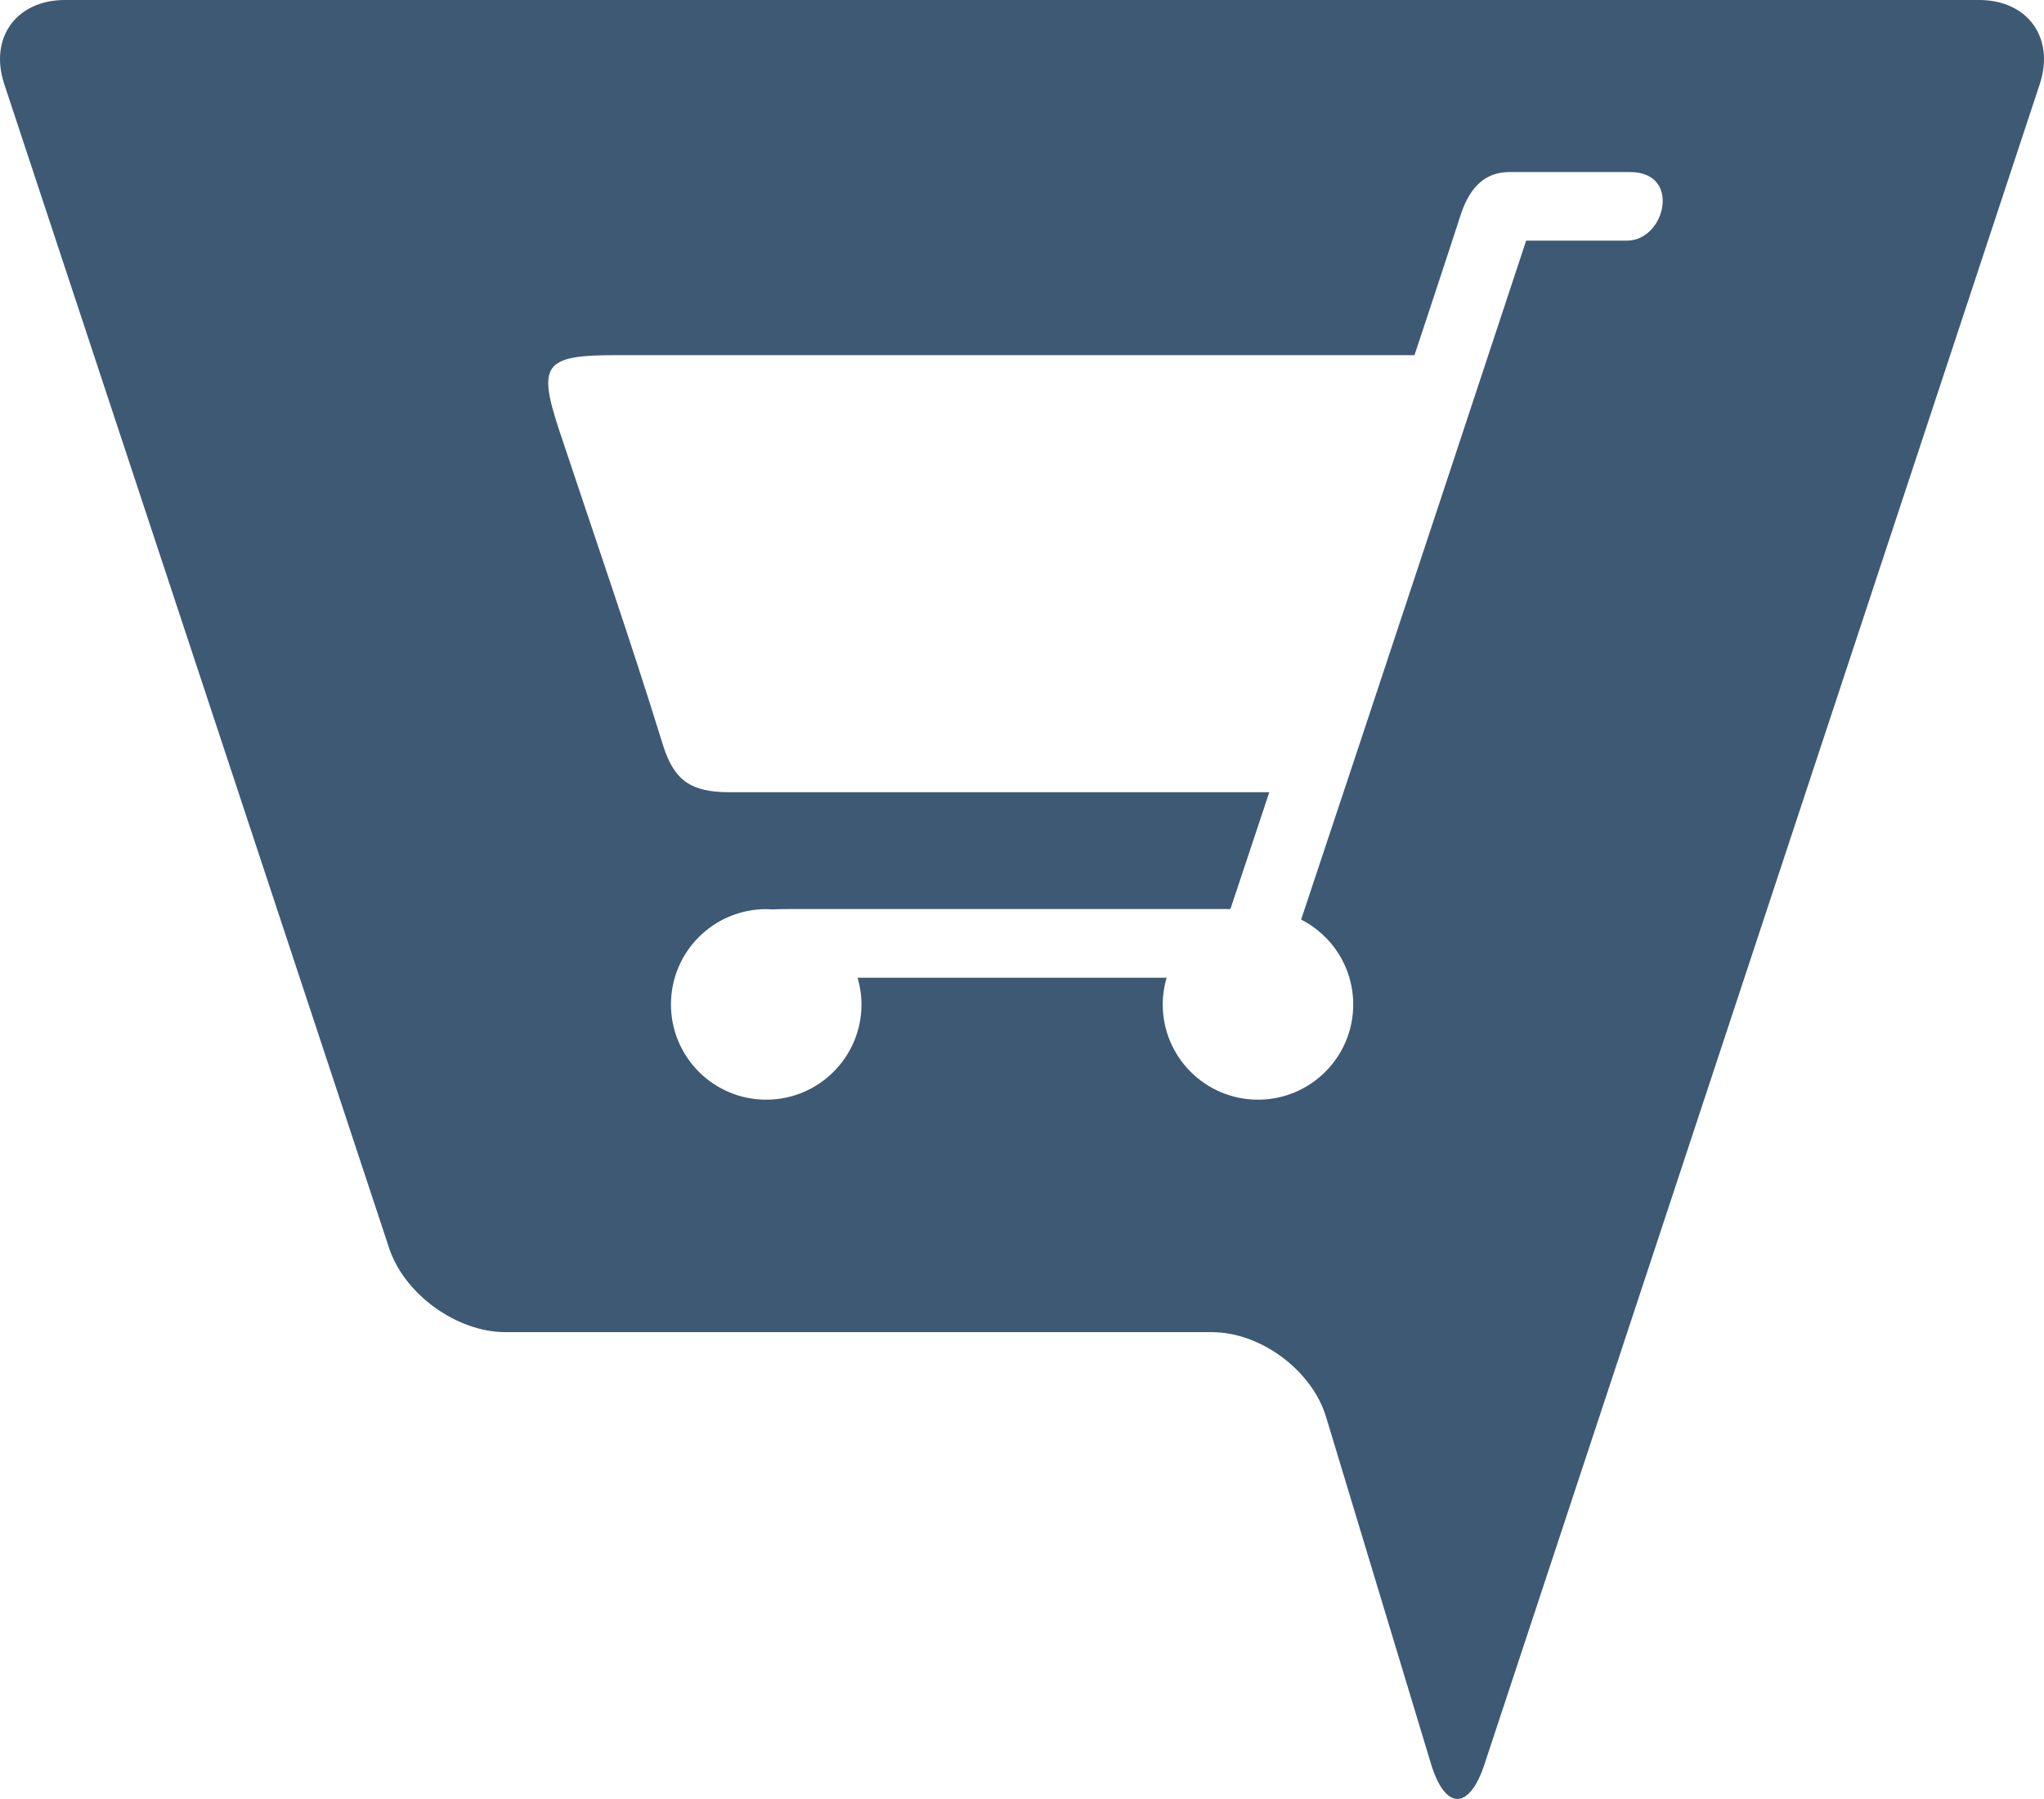
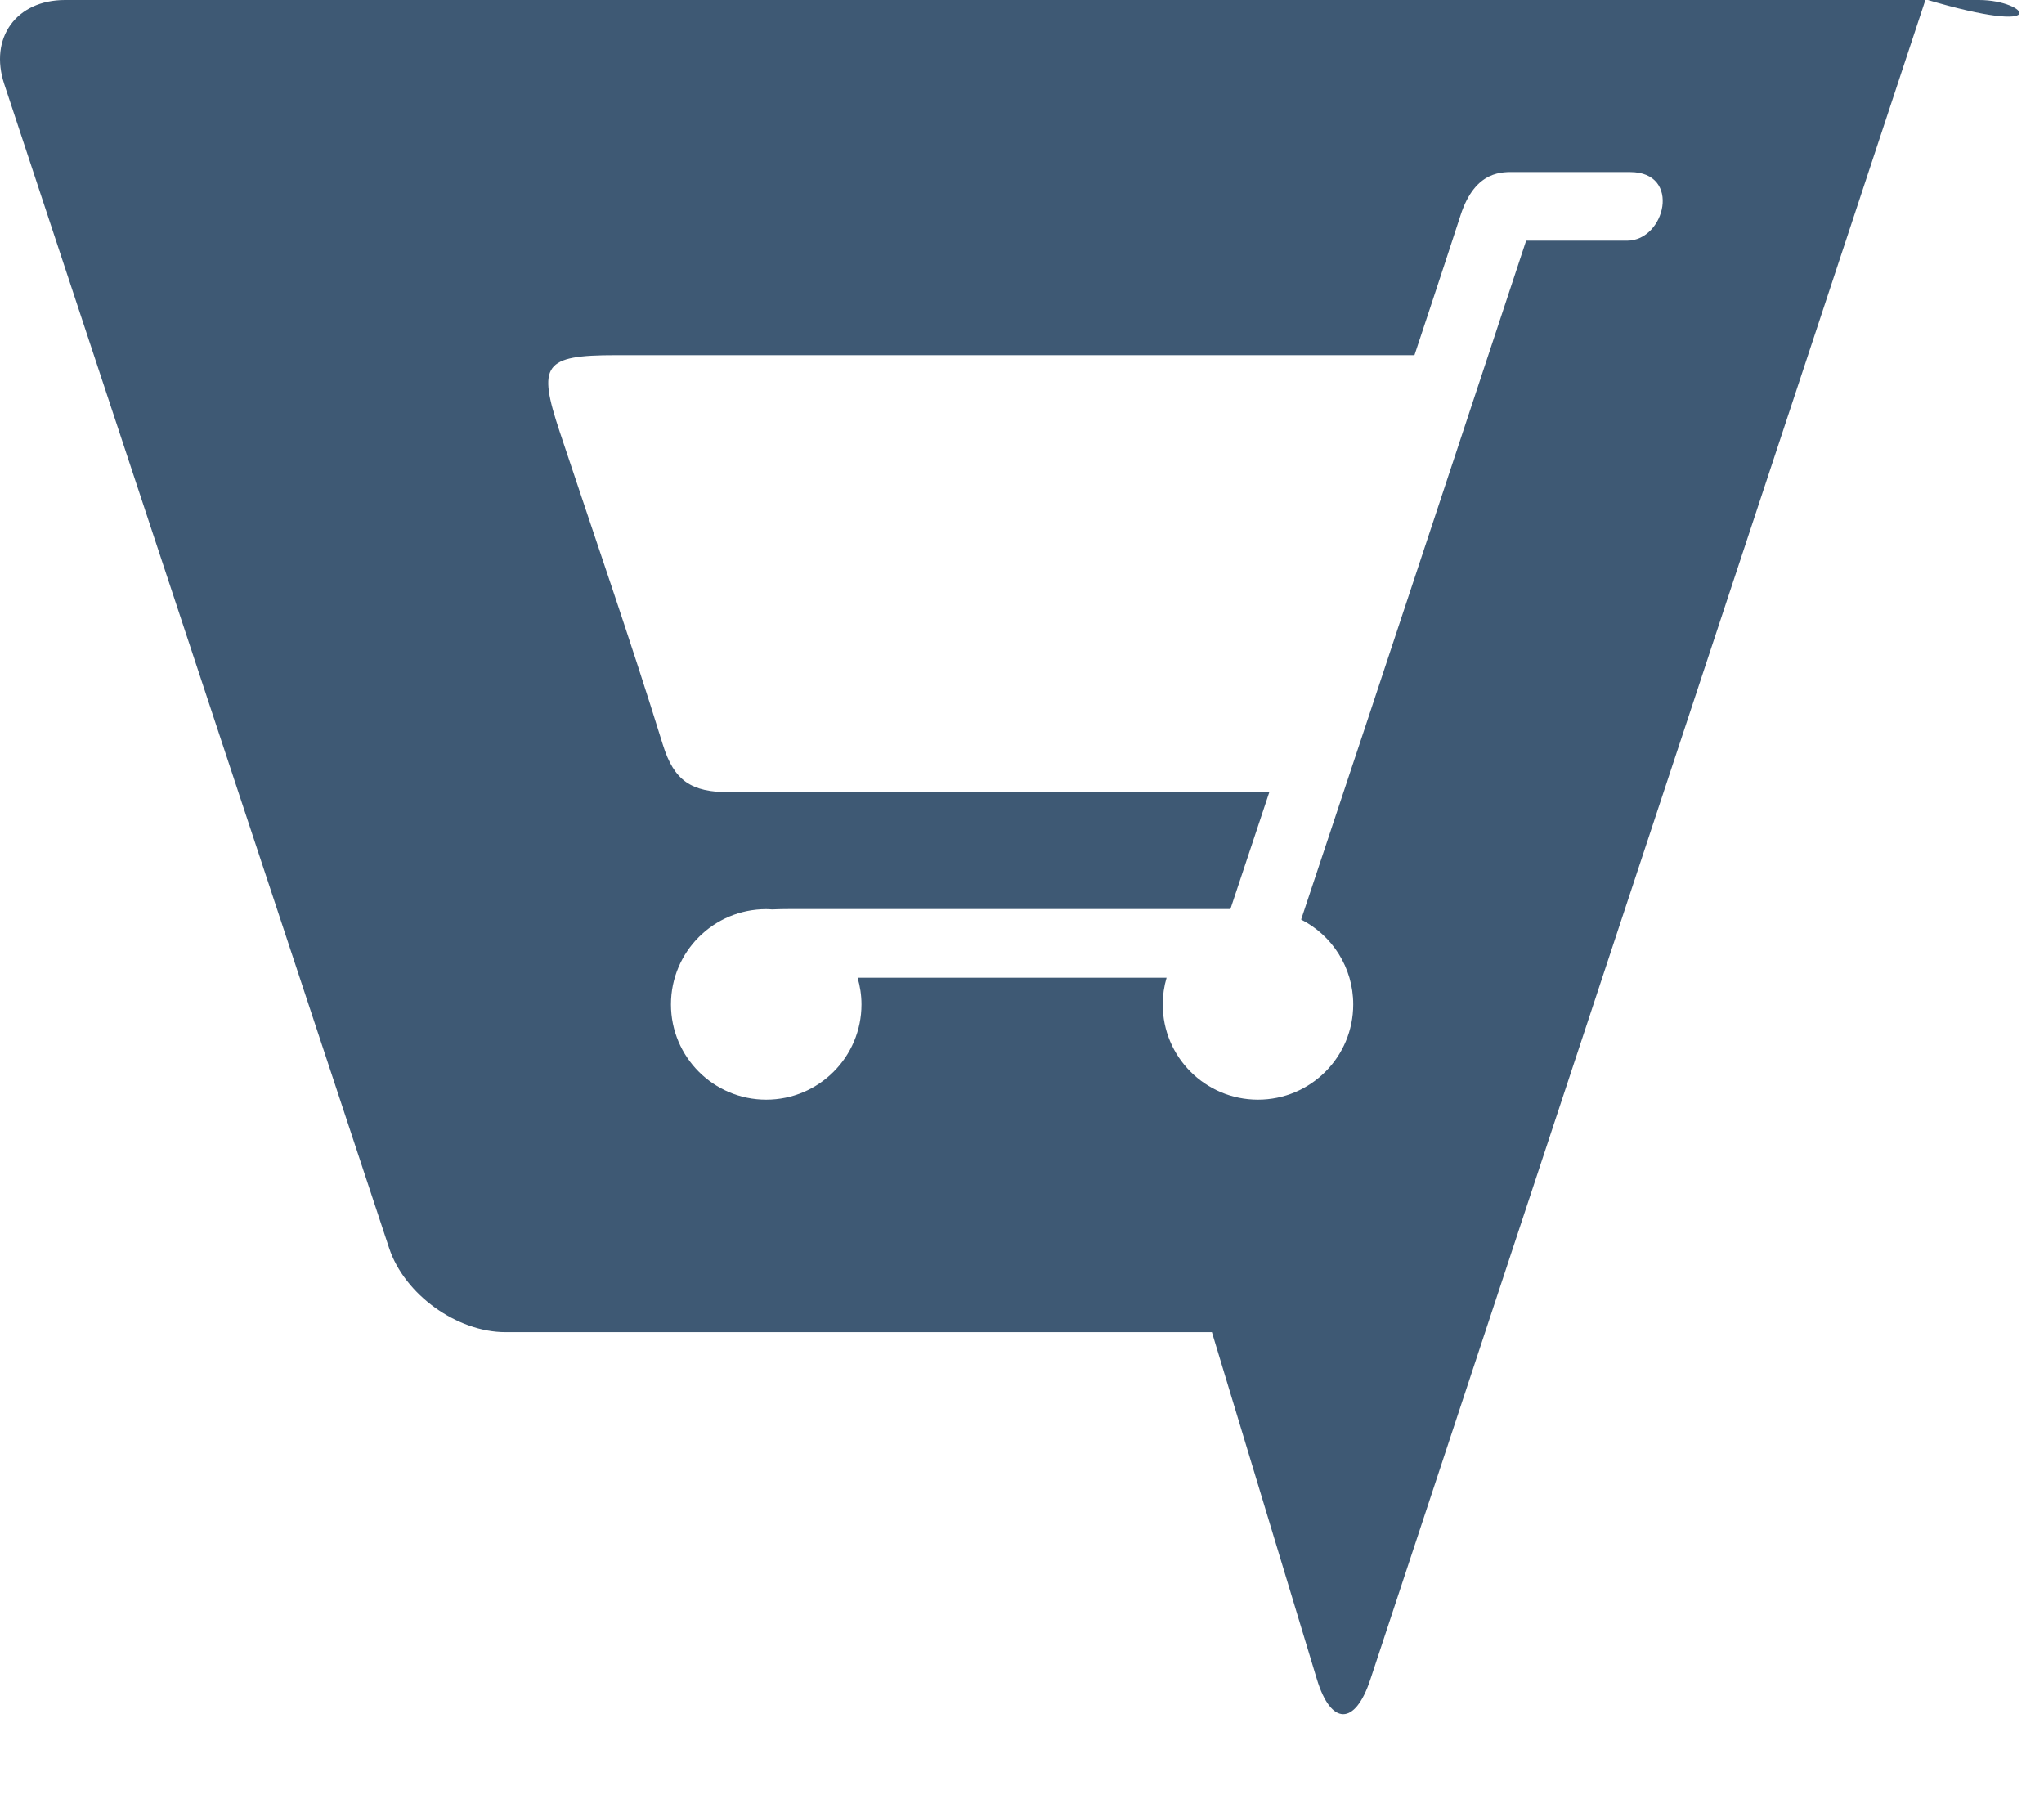
<svg xmlns="http://www.w3.org/2000/svg" version="1.1" id="Layer_1" x="0px" y="0px" width="308.084px" height="271.104px" viewBox="0 0 308.084 271.104" enable-background="new 0 0 308.084 271.104" xml:space="preserve">
  <g>
    <g>
      <g>
-         <path fill-rule="evenodd" clip-rule="evenodd" fill="#3E5974" d="M298.287,0H9.799C2.456,0-1.665,5.701,0.641,12.67     l58.009,175.418c2.304,6.967,10.197,12.67,17.537,12.67h106.479c7.342,0,15.082,5.75,17.206,12.775l15.812,52.27     c2.126,7.027,5.751,7.074,8.057,0.104l83.704-253.232C309.749,5.701,305.629,0,298.287,0z M245.24,36.266     c-2.644,0-15.21,0-15.21,0s-23.451,71-33.915,102.314c4.656,2.373,7.853,7.203,7.853,12.789c0,7.928-6.425,14.355-14.359,14.355     c-7.927,0-14.355-6.428-14.355-14.355c0-1.398,0.206-2.742,0.581-4.02h-46.571c0.37,1.277,0.584,2.621,0.584,4.02     c0,7.928-6.43,14.355-14.358,14.355c-7.934,0-14.358-6.428-14.358-14.355c0-7.934,6.425-14.357,14.358-14.357     c0.301,0,0.6,0.023,0.899,0.043c1.253-0.059,2.551-0.063,4.141-0.063c2.777,0,64.928,0,64.928,0l5.857-17.6     c0,0-75.465,0-81.305,0c-5.841,0-8.411-1.707-10.108-7.191c-4.89-15.816-10.332-31.457-15.551-47.17     c-3.342-10.07-2.44-11.508,8.421-11.508s120.425,0,120.425,0s4.081-12.25,6.949-21.094c2.243-6.914,6.479-6.498,8.271-6.498     h17.286C253.512,25.932,250.993,36.266,245.24,36.266z" />
+         <path fill-rule="evenodd" clip-rule="evenodd" fill="#3E5974" d="M298.287,0H9.799C2.456,0-1.665,5.701,0.641,12.67     l58.009,175.418c2.304,6.967,10.197,12.67,17.537,12.67h106.479l15.812,52.27     c2.126,7.027,5.751,7.074,8.057,0.104l83.704-253.232C309.749,5.701,305.629,0,298.287,0z M245.24,36.266     c-2.644,0-15.21,0-15.21,0s-23.451,71-33.915,102.314c4.656,2.373,7.853,7.203,7.853,12.789c0,7.928-6.425,14.355-14.359,14.355     c-7.927,0-14.355-6.428-14.355-14.355c0-1.398,0.206-2.742,0.581-4.02h-46.571c0.37,1.277,0.584,2.621,0.584,4.02     c0,7.928-6.43,14.355-14.358,14.355c-7.934,0-14.358-6.428-14.358-14.355c0-7.934,6.425-14.357,14.358-14.357     c0.301,0,0.6,0.023,0.899,0.043c1.253-0.059,2.551-0.063,4.141-0.063c2.777,0,64.928,0,64.928,0l5.857-17.6     c0,0-75.465,0-81.305,0c-5.841,0-8.411-1.707-10.108-7.191c-4.89-15.816-10.332-31.457-15.551-47.17     c-3.342-10.07-2.44-11.508,8.421-11.508s120.425,0,120.425,0s4.081-12.25,6.949-21.094c2.243-6.914,6.479-6.498,8.271-6.498     h17.286C253.512,25.932,250.993,36.266,245.24,36.266z" />
      </g>
    </g>
  </g>
</svg>